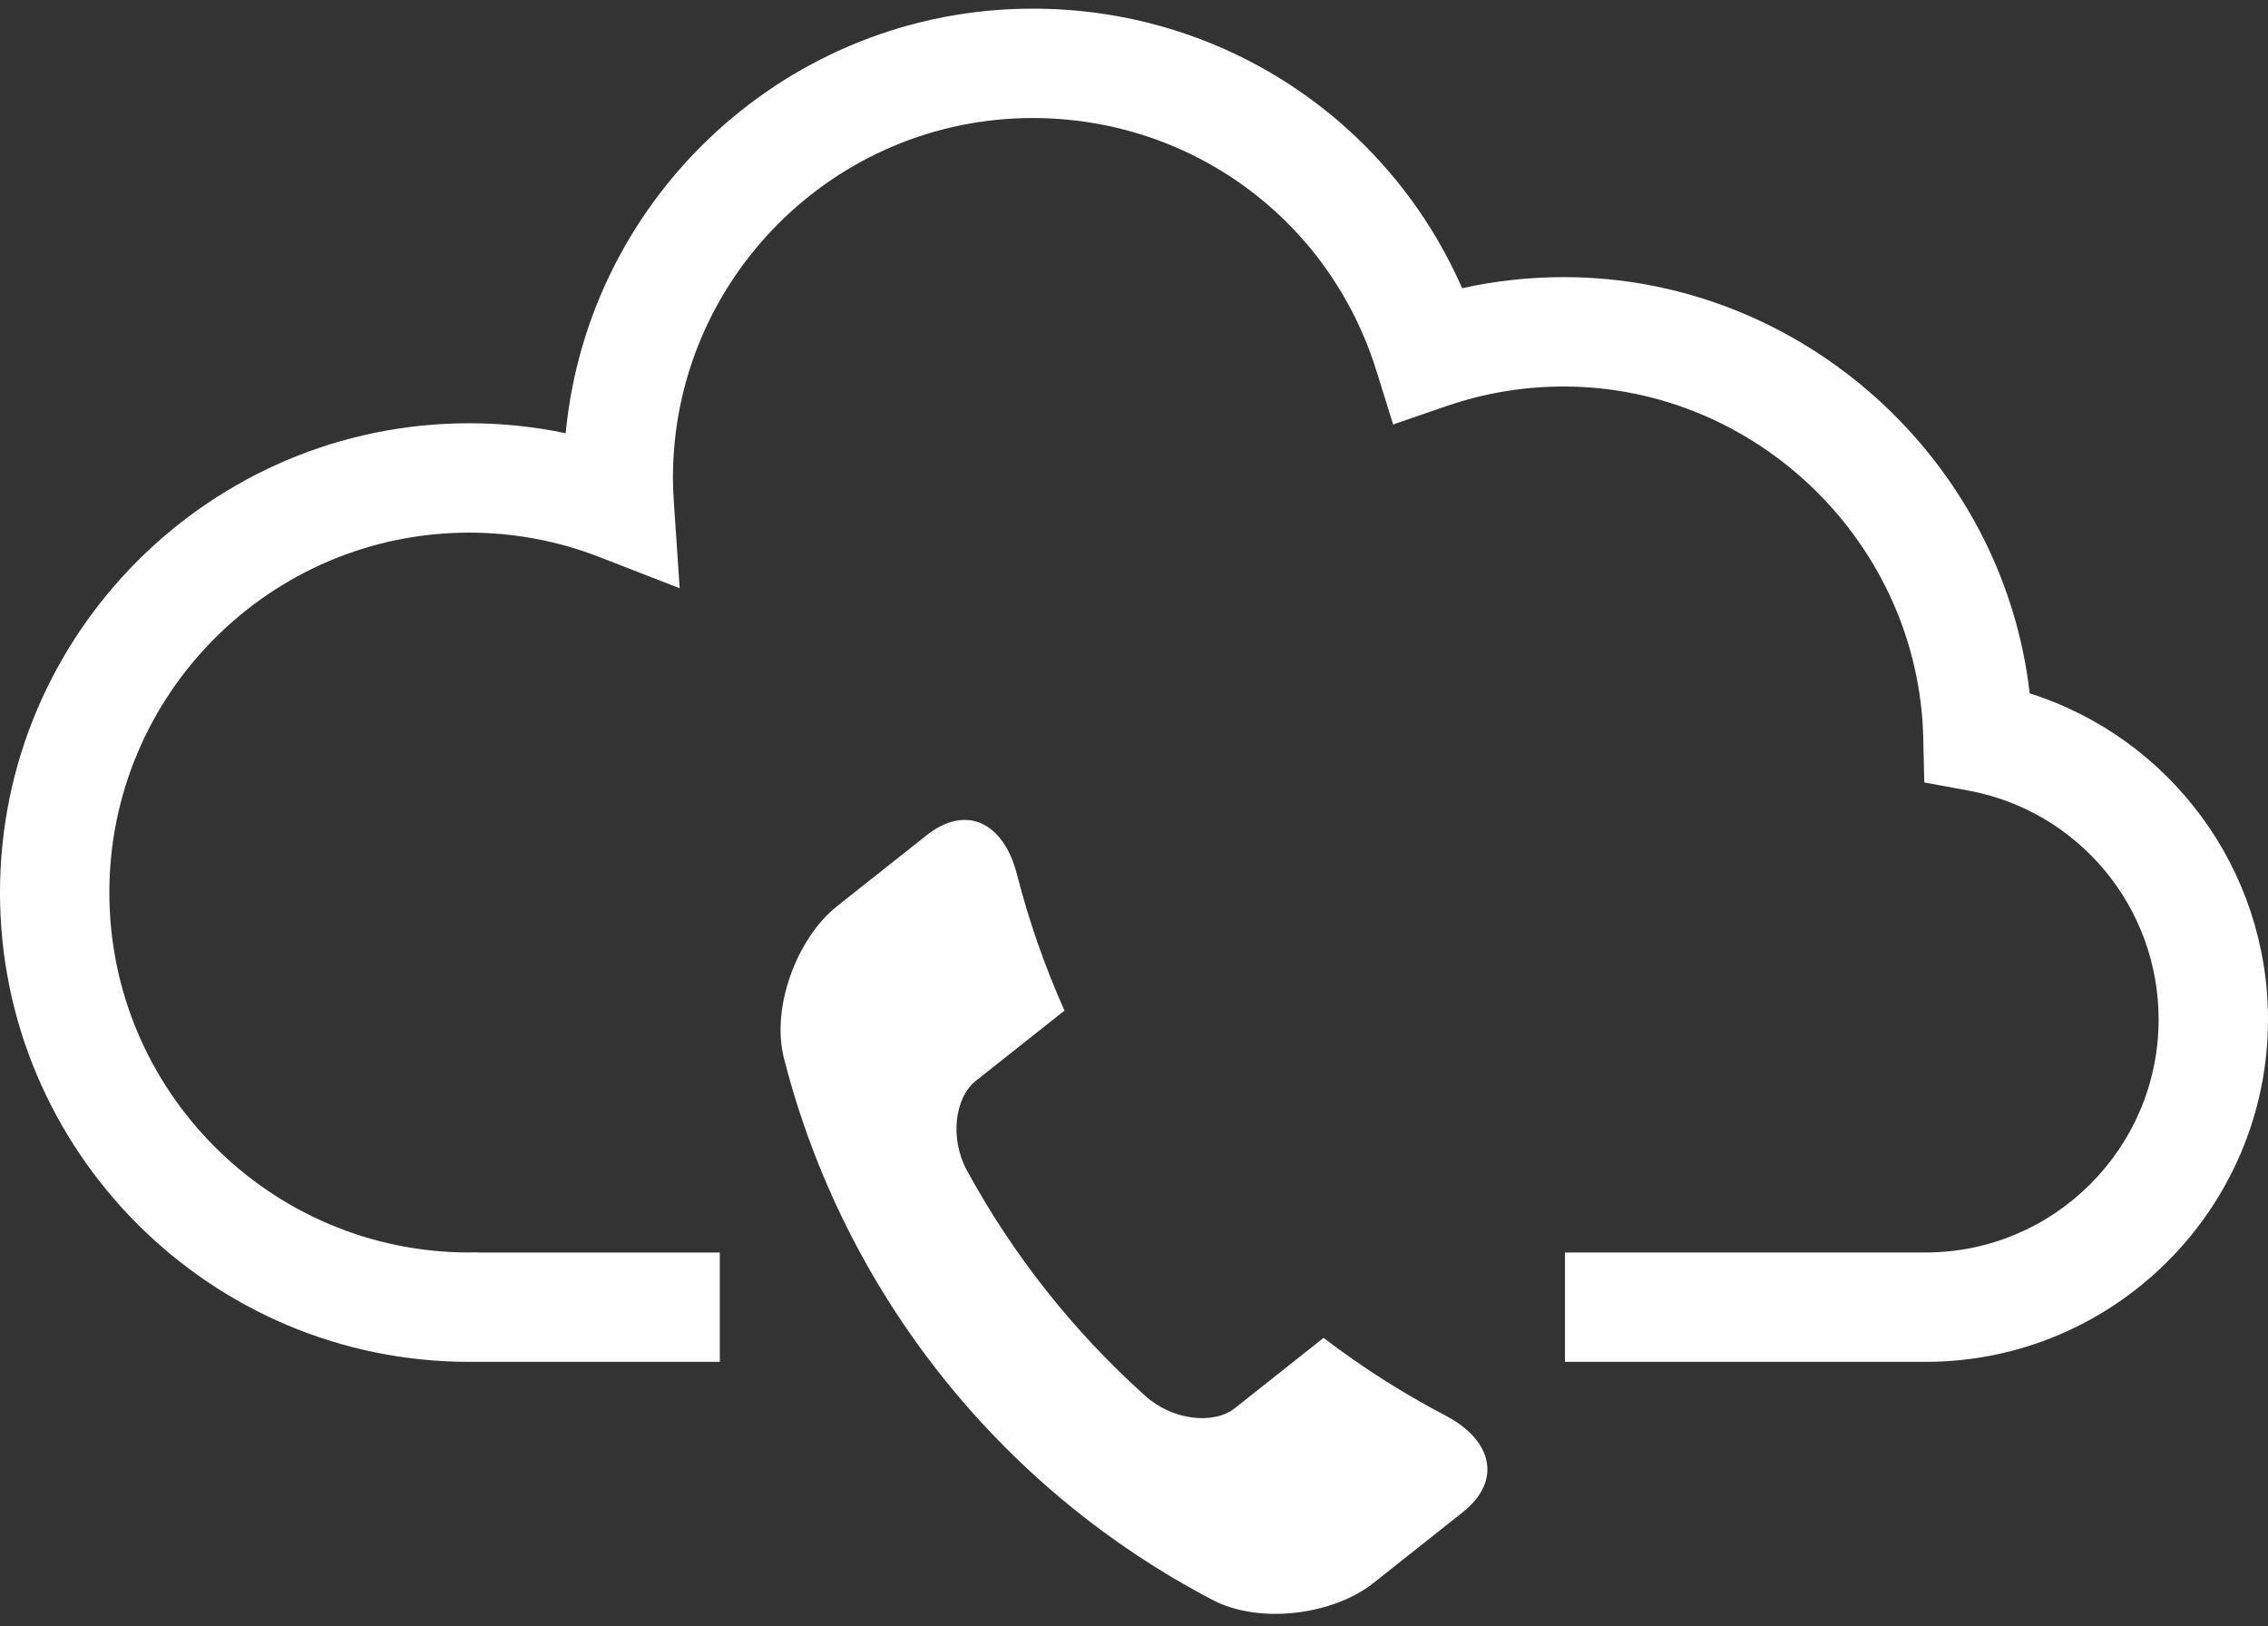
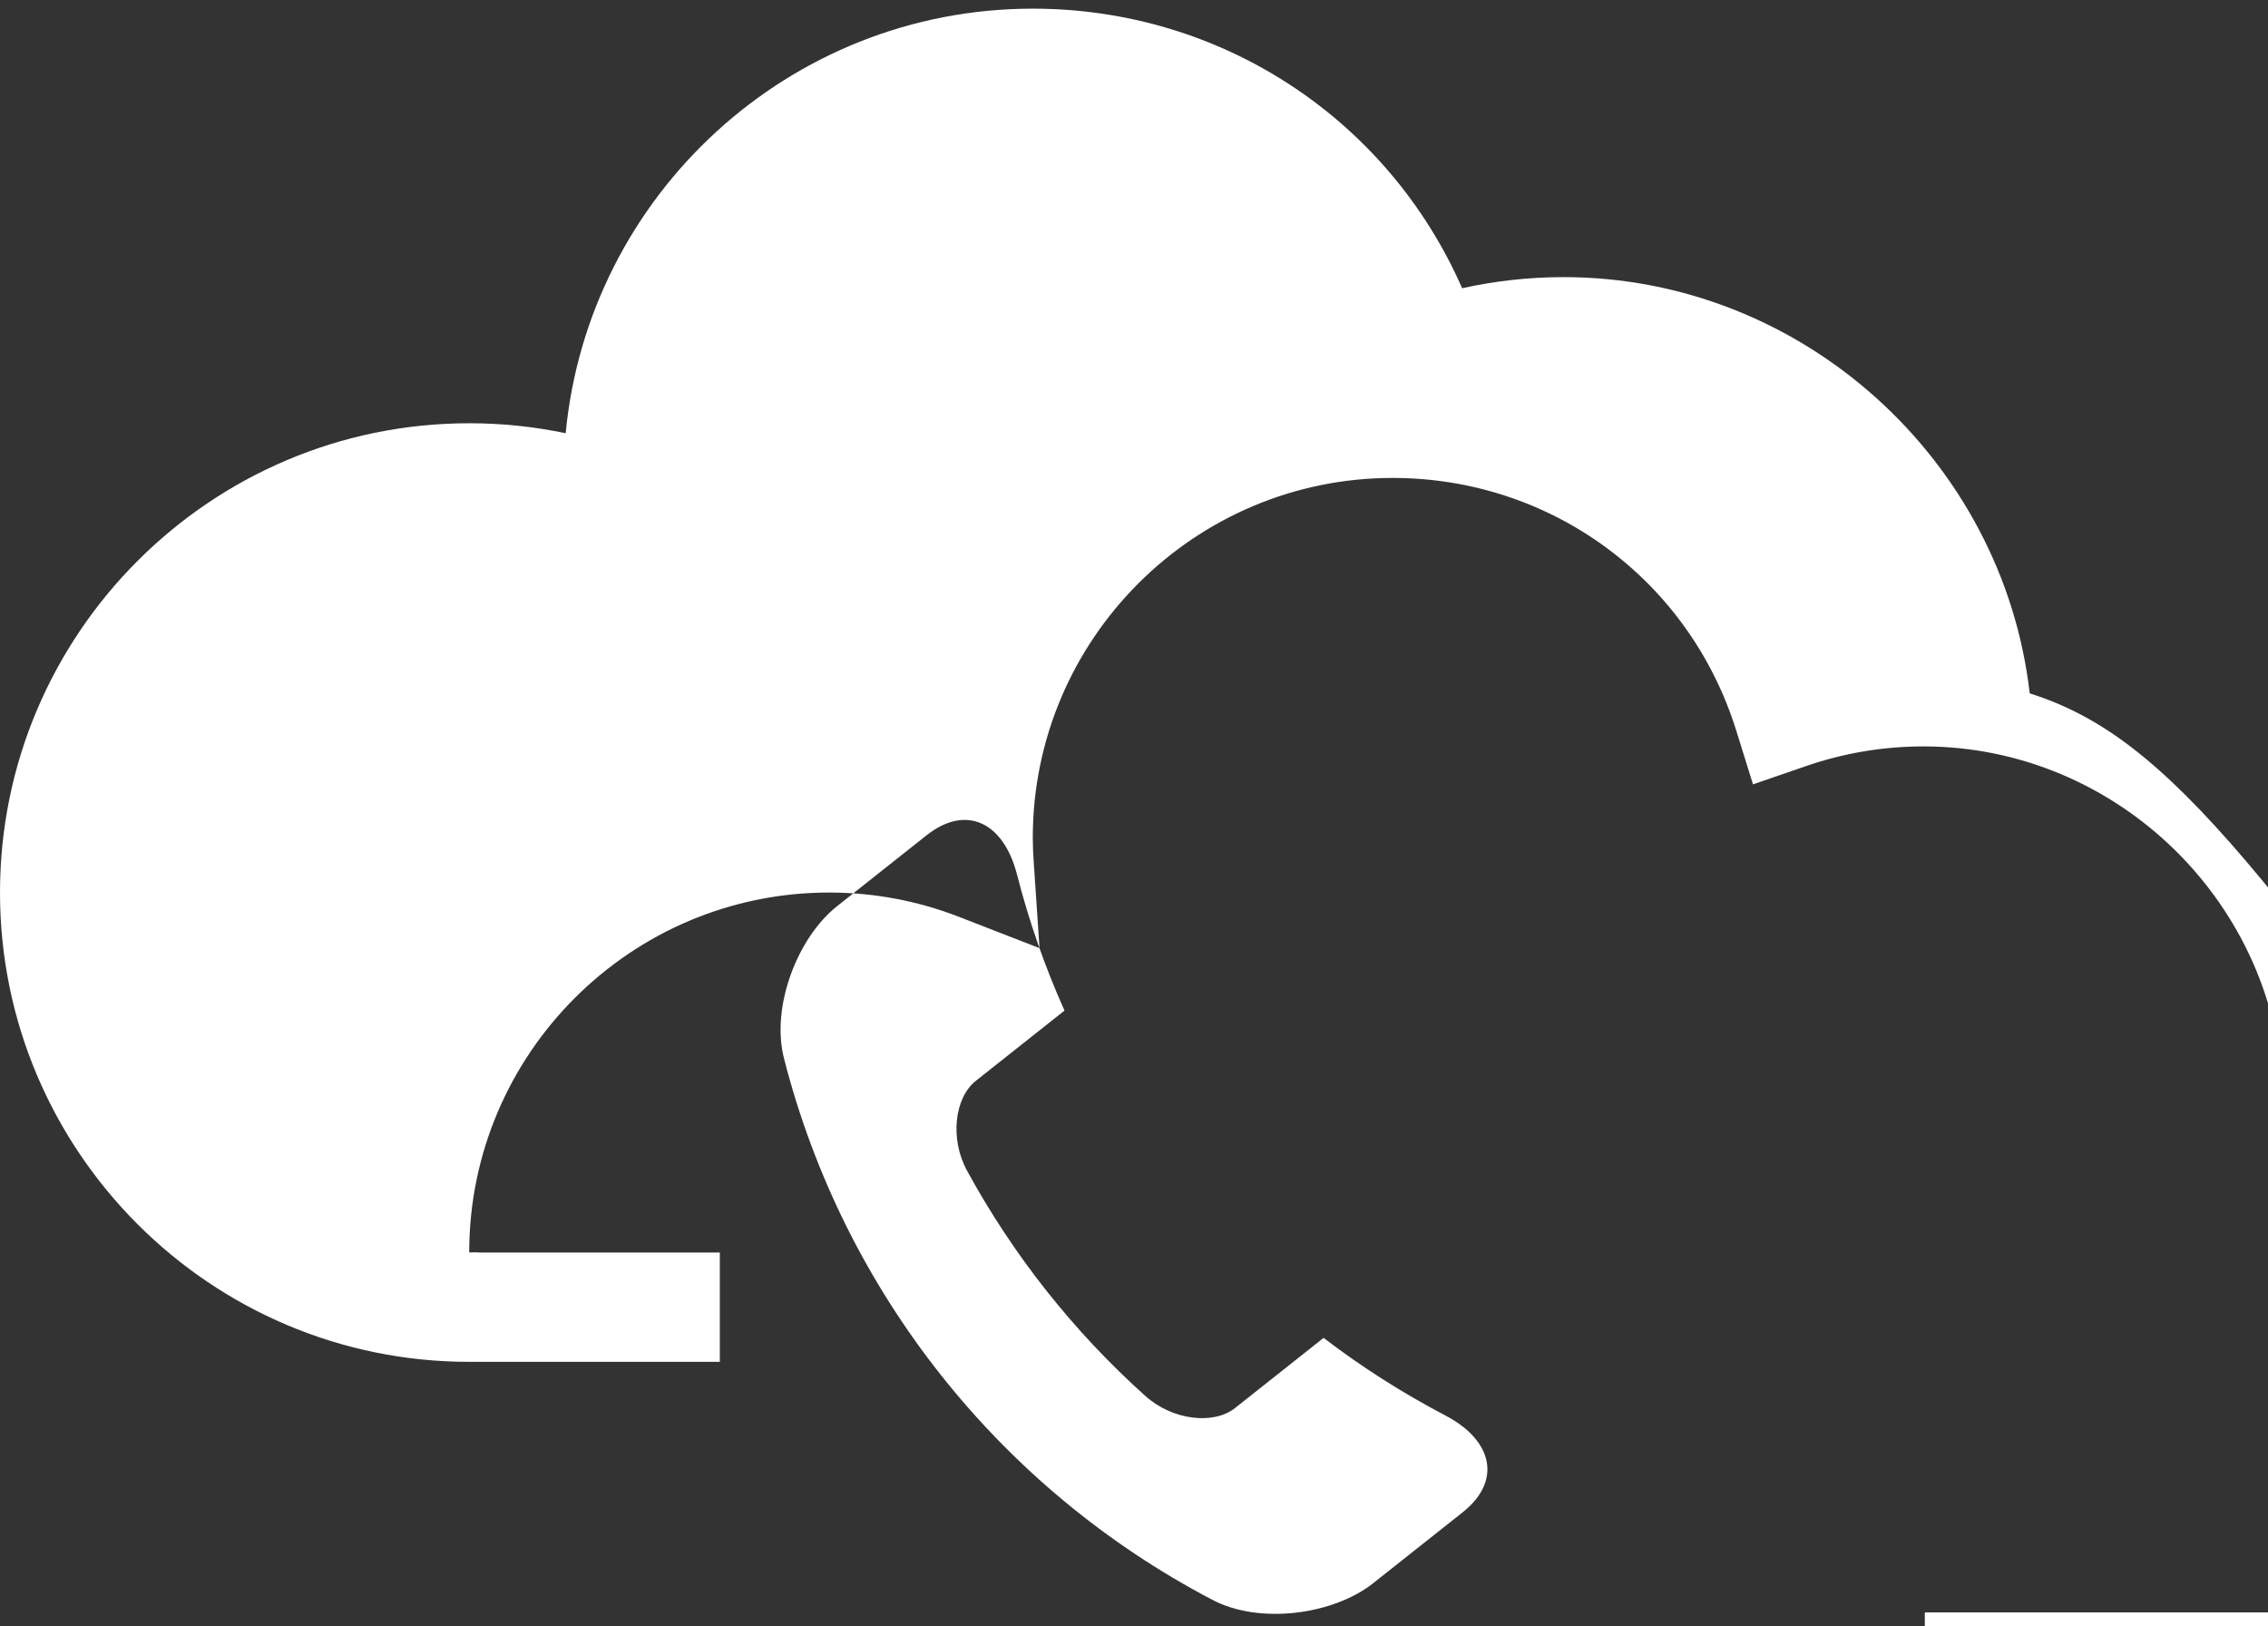
<svg xmlns="http://www.w3.org/2000/svg" version="1.1" id="Layer_1" x="0px" y="0px" width="830.245px" height="595.28px" viewBox="0 0 830.245 595.28" enable-background="new 0 0 830.245 595.28" xml:space="preserve">
  <rect x="0" y="0" width="830.245" height="595.28" fill="#333333" stroke="none" />
-   <path fill="#FFFFFF" d="M484.53,489.667c13.937,10.656,28.847,20.172,44.598,28.414c17.35,9.102,20.797,23.958,6.283,35.448  c-10.934,8.658-21.861,17.309-32.787,25.97c-14.467,11.439-41.397,15.188-58.734,6.08  c-77.984-40.776-135.071-112.871-156.875-198.127c-4.894-18.952,4.935-44.316,19.391-55.771  c10.931-8.657,21.852-17.308,32.785-25.961c14.52-11.486,28.18-4.72,33.07,14.24c4.404,17.235,10.251,33.917,17.424,49.921  c-10.825,8.577-21.656,17.145-32.485,25.724c-7.716,6.115-9.624,21.145-3.156,32.943c16.905,30.95,38.963,58.812,65.212,82.359  c10.006,9,25.072,10.599,32.797,4.483C462.872,506.823,473.704,498.244,484.53,489.667z M743.011,253.769  c-9.768-85.301-83.286-152.343-170.607-152.343c-12.55,0-24.984,1.364-37.161,4.064C508.053,43.558,447.103,3.167,378.07,3.167  c-89.196,0-162.726,68.333-170.993,155.397c-11.561-2.427-23.371-3.653-35.313-3.653C77.053,154.912,0,231.965,0,326.682  c0,94.712,77.053,171.755,171.764,171.755h91.741v-40.008h-87.566l-2.223-0.078l-1.952,0.055  c-72.638,0-131.731-59.089-131.731-131.724c0-72.643,59.093-131.737,131.731-131.737c16.391,0,32.443,3.009,47.695,8.945  l29.352,11.411l-2.123-31.418c-0.199-2.956-0.346-5.947-0.346-8.954c0-72.634,59.094-131.729,131.729-131.729  c57.998,0,108.549,37.162,125.785,92.471l6.133,19.68l19.487-6.71c13.841-4.767,28.282-7.179,42.929-7.179  c70.947,0,130.004,57.703,131.644,128.628l0.373,16.283l16.021,2.947c40.423,7.425,69.763,42.667,69.763,83.793  c0,47.024-38.254,85.292-85.286,85.292l-132.034,0.011v40.021h132.034c69.104,0,125.326-56.216,125.326-125.323  C830.245,317.989,794.386,270.069,743.011,253.769z" />
+   <path fill="#FFFFFF" d="M484.53,489.667c13.937,10.656,28.847,20.172,44.598,28.414c17.35,9.102,20.797,23.958,6.283,35.448  c-10.934,8.658-21.861,17.309-32.787,25.97c-14.467,11.439-41.397,15.188-58.734,6.08  c-77.984-40.776-135.071-112.871-156.875-198.127c-4.894-18.952,4.935-44.316,19.391-55.771  c10.931-8.657,21.852-17.308,32.785-25.961c14.52-11.486,28.18-4.72,33.07,14.24c4.404,17.235,10.251,33.917,17.424,49.921  c-10.825,8.577-21.656,17.145-32.485,25.724c-7.716,6.115-9.624,21.145-3.156,32.943c16.905,30.95,38.963,58.812,65.212,82.359  c10.006,9,25.072,10.599,32.797,4.483C462.872,506.823,473.704,498.244,484.53,489.667z M743.011,253.769  c-9.768-85.301-83.286-152.343-170.607-152.343c-12.55,0-24.984,1.364-37.161,4.064C508.053,43.558,447.103,3.167,378.07,3.167  c-89.196,0-162.726,68.333-170.993,155.397c-11.561-2.427-23.371-3.653-35.313-3.653C77.053,154.912,0,231.965,0,326.682  c0,94.712,77.053,171.755,171.764,171.755h91.741v-40.008h-87.566l-2.223-0.078l-1.952,0.055  c0-72.643,59.093-131.737,131.731-131.737c16.391,0,32.443,3.009,47.695,8.945  l29.352,11.411l-2.123-31.418c-0.199-2.956-0.346-5.947-0.346-8.954c0-72.634,59.094-131.729,131.729-131.729  c57.998,0,108.549,37.162,125.785,92.471l6.133,19.68l19.487-6.71c13.841-4.767,28.282-7.179,42.929-7.179  c70.947,0,130.004,57.703,131.644,128.628l0.373,16.283l16.021,2.947c40.423,7.425,69.763,42.667,69.763,83.793  c0,47.024-38.254,85.292-85.286,85.292l-132.034,0.011v40.021h132.034c69.104,0,125.326-56.216,125.326-125.323  C830.245,317.989,794.386,270.069,743.011,253.769z" />
</svg>